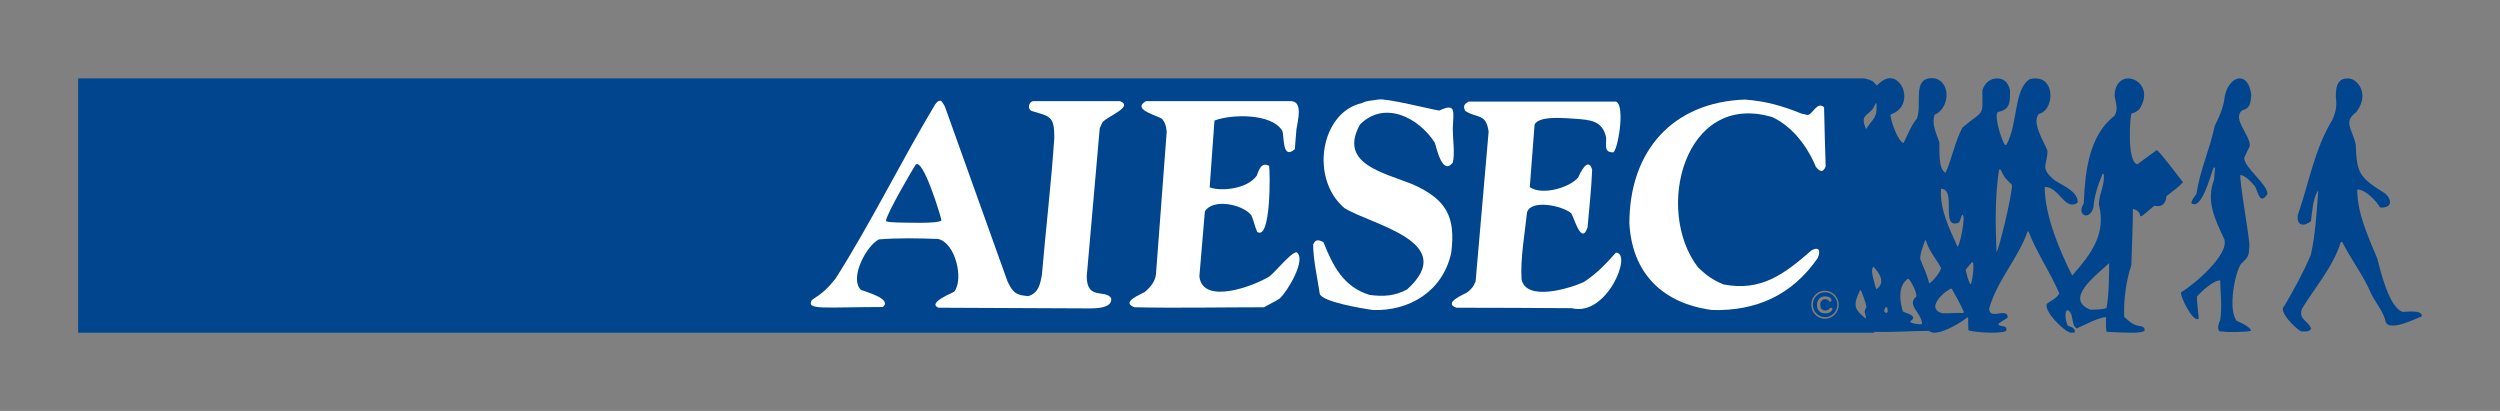
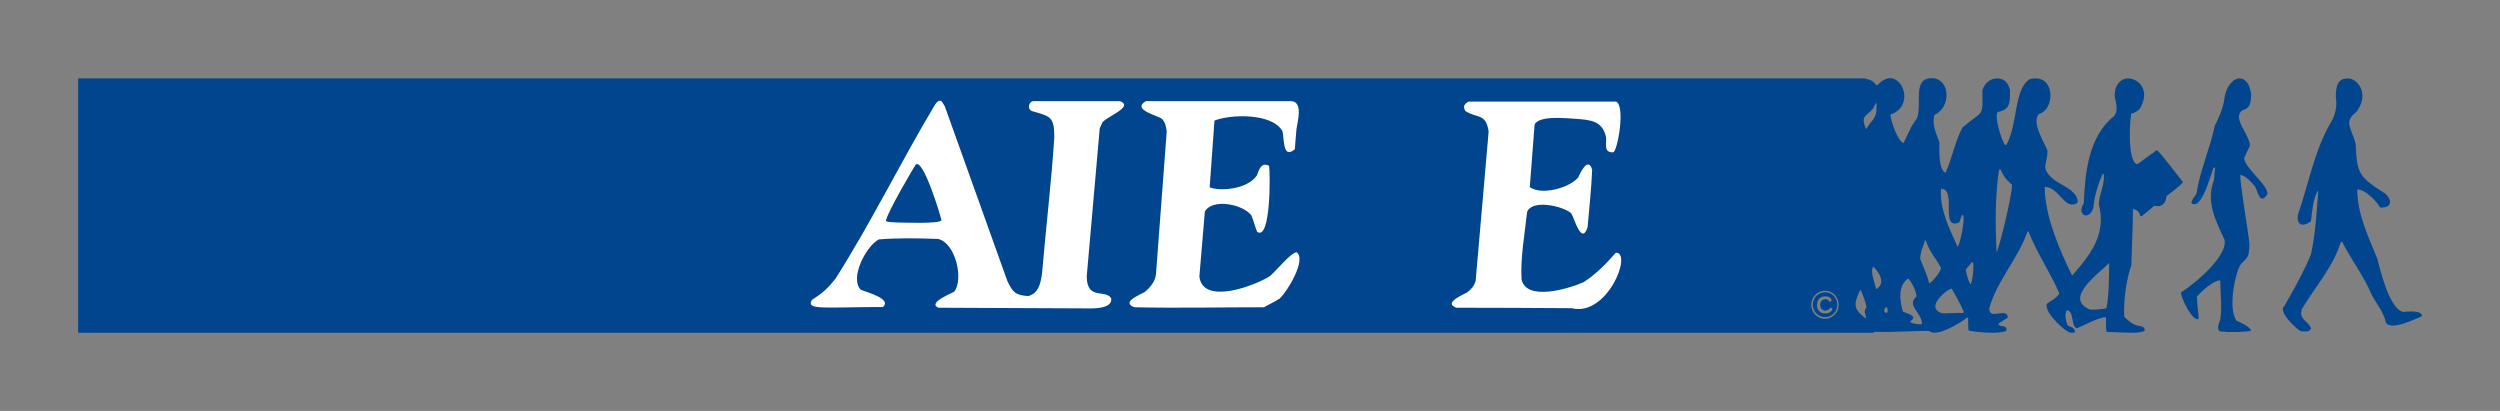
<svg xmlns="http://www.w3.org/2000/svg" version="1.0" width="1133.858" height="186.378" id="svg2">
  <rect width="100%" height="100%" fill="#808080" stroke="none" />
  <defs id="defs4" />
  <g transform="translate(-296.759,406.016)" id="layer1">
    <g transform="matrix(1.402,0,0,1.402,-83.855,152.267)" id="g7813">
      <path d="M 296.759,-290.571 L 296.759,-372.842 L 874.62,-372.842 C 876.323,-372.399 877.362,-372.247 878.396,-370.691 L 878.839,-370.691 C 880.317,-372.247 881.725,-372.916 882.981,-372.916 C 887.71,-372.773 890.222,-363.529 883.051,-361.16 C 883.051,-359.092 885.489,-352.442 887.271,-351.925 C 888.67,-354.658 889.627,-357.466 891.626,-359.908 C 893.329,-364.715 890.07,-372.842 896.35,-372.916 C 896.798,-372.916 897.241,-372.842 897.762,-372.773 C 902.786,-371.069 901.97,-363.012 897.319,-361.091 C 896.289,-358.139 897.832,-355.172 898.871,-352.146 C 898.94,-350.738 898.353,-343.35 900.87,-342.32 C 903.008,-347.048 903.891,-352.442 906.333,-356.957 C 913.208,-362.782 912.913,-360.052 912.765,-368.931 C 913.504,-371.586 915.573,-372.842 917.568,-372.842 C 919.562,-372.842 921.11,-371.668 921.705,-369.074 C 921.705,-365.232 921.927,-362.782 917.789,-361.977 C 916.455,-360.939 918.893,-352.881 920.084,-351.334 L 920.523,-351.334 C 924.291,-357.835 922.883,-369.44 928.133,-372.621 C 928.806,-372.773 929.323,-372.842 929.91,-372.842 C 936.56,-372.916 935.895,-362.425 931.093,-361.386 C 928.507,-358.796 932.792,-352.146 933.83,-349.482 C 933.83,-344.684 931.162,-343.945 936.195,-339.873 C 938.637,-338.174 943.883,-336.253 943.583,-332.628 C 939.376,-329.825 937.742,-337.735 932.94,-337.735 C 932.94,-328.425 937.742,-317.26 941.814,-309.059 C 947.799,-315.852 952.967,-322.436 950.45,-332.037 C 950.45,-335.366 952.532,-338.621 952.014,-341.946 L 951.645,-341.946 C 950.163,-338.33 949.055,-335.149 948.685,-331.077 C 947.429,-326.578 943.062,-328.639 945.582,-332.411 C 945.948,-342.168 947.134,-354.293 955.483,-360.721 C 956.813,-362.712 955.926,-364.933 955.561,-367.153 C 955.561,-370.921 957.63,-372.842 959.92,-372.842 C 963.397,-372.842 967.309,-368.775 963.618,-362.938 C 962.953,-362.277 961.989,-361.608 961.02,-361.53 C 960.585,-361.16 959.399,-345.866 962.884,-345.053 C 965.018,-346.605 967.087,-348.148 969.16,-349.634 C 969.825,-349.634 976.105,-341.207 977.661,-339.282 C 976.327,-337.657 973.971,-336.109 972.341,-334.771 C 972.037,-332.189 970.785,-331.077 968.417,-331.672 C 960.885,-325.322 966.131,-329.451 961.472,-330.642 C 961.472,-324.727 961.106,-318.508 960.95,-312.38 C 959.333,-307.799 958.368,-300.85 958.664,-295.678 C 960.659,-293.974 961.398,-293.014 964.205,-292.644 C 964.87,-292.345 965.314,-292.279 965.24,-291.167 C 964.796,-290.867 963.397,-290.571 961.615,-290.571 C 958.438,-290.571 954.161,-290.797 952.967,-290.867 C 952.601,-292.423 952.827,-294.122 952.745,-295.6 C 950.393,-295.6 945.656,-292.944 943.288,-291.979 C 941.289,-293.014 942.545,-297.299 940.185,-297.89 C 939.22,-296.934 939.741,-294.196 940.41,-292.866 C 941.592,-292.279 942.032,-292.501 942.701,-291.314 C 942.475,-290.797 943.288,-290.571 941.441,-290.571 C 939.598,-290.571 932.127,-297.89 933.752,-300.037 C 935.091,-300.923 936.93,-301.884 937.672,-303.288 C 934.713,-310.159 930.354,-316.448 927.694,-323.319 L 927.394,-323.319 C 924.221,-314.375 917.49,-307.429 914.977,-298.411 C 914.977,-294.422 920.97,-299.007 920.97,-295.46 C 919.928,-294.787 918.971,-294.196 918.011,-293.531 L 918.011,-293.166 C 918.971,-292.205 920.814,-293.309 920.523,-291.167 C 919.784,-290.797 918.011,-290.571 916.016,-290.571 C 912.687,-290.571 908.775,-291.023 908.254,-291.388 C 908.18,-292.796 908.18,-293.9 908.18,-295.3 L 907.884,-295.53 C 906.333,-294.196 900.57,-290.571 897.167,-290.571 C 896.506,-290.571 895.911,-290.867 895.464,-291.167 C 889.779,-291.167 883.564,-290.653 877.797,-290.867 L 877.657,-290.571 L 296.759,-290.571 z M 857.688,-298.026 C 858.324,-296.269 860.007,-295.082 861.854,-295.082 C 864.301,-295.082 866.304,-297.118 866.304,-299.618 C 866.304,-302.118 864.301,-304.158 861.854,-304.158 C 859.408,-304.158 857.409,-302.118 857.409,-299.618 C 857.409,-299.093 857.507,-298.526 857.688,-298.026 z M 858.168,-298.223 C 858.743,-296.663 860.249,-295.6 861.891,-295.6 C 864.062,-295.6 865.852,-297.418 865.852,-299.651 C 865.852,-301.876 864.062,-303.682 861.891,-303.682 C 859.699,-303.682 857.918,-301.876 857.918,-299.651 C 857.918,-299.171 858.008,-298.67 858.168,-298.223 z M 947.655,-298.042 C 948.985,-297.968 951.493,-298.116 952.905,-298.485 C 953.71,-302.405 953.784,-309.059 953.784,-313.119 C 950.311,-309.646 938.859,-301.593 947.655,-298.042 z M 1015.867,-291.023 C 1017.197,-291.023 1018.388,-290.653 1019.127,-291.905 C 1018.014,-294.717 1015.133,-294.639 1016.089,-298.194 C 1020.6,-305.652 1026.146,-311.715 1028.736,-319.924 L 1029.175,-319.924 C 1032.061,-314.231 1036.194,-308.903 1038.71,-302.844 C 1040.114,-300.185 1042.7,-297.081 1043.295,-293.9 C 1044.777,-291.023 1052.757,-295.013 1054.973,-295.895 C 1054.973,-298.116 1049.949,-297.299 1048.841,-297.299 C 1044.477,-298.411 1041.596,-310.315 1040.557,-314.449 C 1037.528,-321.915 1034.047,-329.008 1034.047,-336.918 C 1036.641,-336.918 1040.114,-333.371 1041.448,-331.077 C 1045.212,-330.859 1045.438,-333.302 1043.221,-335.514 C 1034.642,-340.904 1033.908,-341.946 1033.542,-351.551 C 1032.356,-356.649 1029.405,-358.722 1033.76,-361.977 C 1038.263,-367.962 1033.99,-372.842 1031.1,-372.842 C 1028.215,-372.842 1027.102,-371.217 1027.102,-367.005 C 1027.48,-363.976 1027.258,-362.347 1026.006,-359.465 C 1020.161,-349.86 1018.457,-339.06 1014.841,-328.717 C 1014.324,-325.466 1016.389,-324.579 1019.057,-326.644 C 1019.496,-329.825 1019.64,-333.597 1021.273,-336.475 L 1021.413,-336.253 C 1020.9,-329.603 1020.522,-322.436 1019.057,-315.852 C 1016.615,-310.011 1013.733,-304.909 1010.474,-299.228 C 1008.183,-297.529 1014.468,-291.61 1015.867,-291.023 z M 991.403,-290.867 C 991.481,-290.723 998.726,-290.723 999.687,-291.245 C 999.317,-292.644 995.693,-294.122 995.028,-294.422 C 992.146,-298.116 994.437,-309.864 996.427,-312.823 C 998.952,-315.192 998.952,-315.265 999.169,-318.956 C 999.091,-321.771 995.693,-340.981 996.284,-341.646 C 998.057,-341.207 999.609,-339.512 1000.939,-337.956 C 1001.977,-336.109 1002.498,-331.672 1005.006,-335.436 C 1005.006,-338.691 997.466,-343.945 997.466,-347.122 C 998.057,-348.378 998.644,-349.708 999.317,-351.042 C 999.317,-354.658 993.48,-359.834 996.801,-362.494 C 999.465,-363.159 999.535,-364.933 999.761,-367.445 C 999.317,-371.217 997.766,-372.842 995.992,-372.842 C 994.063,-372.842 991.929,-370.691 991.186,-367.079 C 990.816,-363.607 989.56,-360.721 987.935,-357.466 C 986.375,-349.934 983.202,-343.276 982.016,-335.514 C 981.429,-334.627 980.39,-333.445 980.39,-332.485 C 983.645,-329.969 986.609,-341.573 987.553,-343.945 L 988.078,-344.015 C 987.935,-342.685 987.779,-341.421 987.713,-340.029 C 985.045,-333.08 988.078,-327.165 991.034,-320.803 C 992.668,-315.783 981.133,-306.03 977.07,-303.665 C 976.552,-302.627 981.063,-293.457 982.763,-295.156 C 982.611,-297.599 982.168,-300.037 982.168,-302.249 C 983.576,-303.879 987.418,-307.503 989.708,-307.503 C 989.774,-303.436 990.373,-298.846 989.708,-294.717 C 989.335,-293.679 988.522,-292.127 989.486,-291.023 C 990.077,-291.023 990.742,-290.945 991.403,-290.867 z M 875.145,-356.436 L 876.471,-358.353 C 878.618,-360.795 878.544,-361.608 878.544,-364.789 L 878.396,-364.933 C 878.023,-364.263 877.657,-363.672 877.362,-363.012 C 875.289,-360.573 873.216,-360.869 875.145,-356.436 z M 904.707,-318.442 C 905.303,-317.917 907.667,-328.717 906.263,-328.717 C 905.816,-328.125 905.742,-327.021 905.225,-326.209 C 898.871,-323.692 904.707,-337.135 899.388,-337.135 C 898.94,-330.412 902.048,-324.431 904.707,-318.442 z M 917.346,-316.739 C 917.789,-316.226 922.37,-334.697 922.37,-338.4 C 919.858,-340.764 919.928,-340.838 918.668,-343.35 L 918.159,-343.35 C 916.829,-334.402 916.976,-325.835 917.346,-316.739 z M 895.542,-306.539 C 896.576,-306.908 899.388,-310.385 899.388,-311.563 C 897.614,-314.822 895.464,-317.039 894.507,-320.433 L 894.212,-320.433 C 893.69,-318.664 892.656,-316.521 892.656,-314.449 C 893.551,-311.936 894.955,-309.428 895.542,-306.539 z M 908.845,-306.321 L 909.067,-306.321 C 909.662,-307.869 910.105,-312.006 909.736,-313.344 L 909.362,-313.344 C 908.697,-312.601 908.032,-311.793 907.367,-310.976 C 907.667,-309.576 908.032,-307.799 908.845,-306.321 z M 878.396,-304.77 L 878.544,-304.692 C 881.499,-306.691 879.578,-309.864 877.51,-311.936 C 876.323,-310.689 877.949,-306.691 878.396,-304.77 z M 881.565,-297.003 C 882.46,-296.786 882.09,-298.551 881.943,-298.781 L 881.43,-298.781 C 881.204,-298.194 880.535,-297.447 881.565,-297.003 z M 899.831,-296.856 C 902.126,-296.786 904.342,-297.081 906.559,-296.934 L 906.776,-297.299 C 905.672,-299.963 904.116,-302.475 902.86,-304.839 C 901.9,-305.061 893.621,-298.633 899.831,-296.856 z M 892.438,-293.309 C 893.034,-293.309 893.034,-293.309 893.251,-293.379 C 893.251,-297.003 888.079,-299.446 891.4,-302.249 C 891.7,-303.665 889.409,-307.799 888.744,-308.094 C 885.489,-305.804 885.932,-301.215 887.041,-297.447 C 887.632,-297.003 892.36,-296.043 889.487,-294.344 L 889.487,-293.974 C 890.144,-293.531 891.478,-293.379 892.438,-293.309 z M 874.846,-295.3 L 875.145,-295.3 C 874.846,-297.447 874.254,-297.003 875.289,-298.92 C 874.919,-300.85 874.111,-302.627 873.516,-304.257 L 873.146,-304.257 C 871.147,-299.741 870.926,-298.485 874.846,-295.3 z M 863.036,-296.979 C 863.689,-297.184 864.485,-297.964 864.177,-298.518 L 863.808,-298.699 L 863.529,-298.547 C 863.25,-298.325 863.311,-298.239 862.852,-297.964 L 862.084,-297.722 L 861.407,-297.804 L 860.692,-298.292 L 860.422,-298.822 L 860.331,-299.528 C 860.331,-300.09 860.45,-300.525 860.692,-300.829 C 860.939,-301.133 861.472,-301.453 861.871,-301.408 C 862.605,-301.326 862.572,-301.453 863.036,-300.952 C 863.278,-300.706 863.471,-300.328 863.808,-300.706 L 863.993,-301.1 C 863.841,-301.625 863.5,-301.999 862.979,-302.18 L 862.014,-302.34 C 861.44,-302.34 860.939,-302.245 860.532,-301.999 C 860.106,-301.744 859.798,-301.408 859.584,-300.977 C 859.367,-300.546 859.276,-300.057 859.276,-299.499 C 859.276,-298.67 859.494,-298.05 859.986,-297.558 C 860.45,-297.065 861.095,-296.823 861.957,-296.823 C 862.359,-296.823 862.7,-296.88 863.036,-296.979" id="path7748" style="fill:#00458d;fill-opacity:1;fill-rule:evenodd;stroke:none" />
      <path d="M 638.483,-298.805 C 652.164,-298.506 666.65,-298.805 680.392,-298.805 C 680.392,-298.883 684.682,-301.026 685.421,-301.613 C 687.933,-303.83 694.291,-314.399 690.888,-316.616 C 688.893,-316.32 684.538,-310.779 682.244,-308.854 C 677.22,-305.681 660.513,-299.401 659.475,-308.78 L 661.248,-329.776 C 663.69,-334.061 673.369,-332.218 676.259,-328.589 C 677.002,-327.034 677.363,-325.035 678.176,-323.192 C 682.683,-320.171 682.387,-342.788 682.022,-344.557 C 679.51,-345.887 678.767,-343.301 678.032,-341.376 C 674.855,-336.873 666.059,-336.277 662.804,-337.607 L 664.351,-359.194 C 669.527,-361.263 682.831,-361.702 686.311,-355.865 C 686.976,-353.944 686.234,-346.334 690.363,-349.95 C 690.527,-352.093 690.671,-354.318 690.888,-356.46 C 691.258,-359.038 693.039,-365.105 689.333,-365.478 C 673.595,-365.478 657.927,-365.478 642.182,-365.478 C 637.379,-362.737 646.098,-360.816 647.436,-359.711 C 648.462,-358.455 648.692,-357.417 648.909,-355.644 L 645.433,-309.523 C 645.211,-307.15 643.59,-305.233 641.808,-303.752 C 640.191,-302.799 633.972,-300.435 638.483,-298.805" id="path7752" style="fill:#ffffff;fill-opacity:1;fill-rule:evenodd;stroke:none" />
      <path d="M 779.961,-298.506 C 791.339,-295.624 799.696,-316.472 794.225,-316.472 C 790.826,-312.7 788.084,-309.749 783.799,-306.937 C 778.992,-304.79 765.245,-300.657 763.698,-307.819 C 763.259,-314.695 764.802,-322.9 765.471,-329.546 C 766.871,-333.769 776.71,-331.697 779.735,-329.254 C 780.696,-327.928 783.064,-318.615 785.055,-324.678 C 785.576,-330.884 786.311,-337.242 786.532,-343.301 C 785.272,-347.734 782.621,-342.27 782.025,-340.784 C 778.992,-337.308 770.126,-334.952 766.362,-337.685 C 766.871,-344.409 767.396,-351.132 767.909,-357.86 C 769.235,-361.045 778.77,-359.859 781.069,-359.781 C 785.798,-359.416 789.861,-359.268 791.044,-353.796 C 791.191,-351.206 790.235,-348.916 793.338,-348.916 C 794.808,-349.433 797.328,-363.923 794.299,-365.327 C 778.405,-365.327 762.438,-365.327 746.544,-365.327 C 745.214,-364.588 744.631,-363.853 745.51,-362.301 C 749.43,-359.781 752.168,-361.702 753.05,-355.644 L 748.839,-307.232 C 748.174,-305.455 747.587,-304.79 746.105,-303.608 C 744.997,-302.943 738.125,-300.209 742.632,-298.658 C 755.045,-298.658 767.54,-298.588 779.961,-298.506" id="path7756" style="fill:#ffffff;fill-opacity:1;fill-rule:evenodd;stroke:none" />
-       <path d="M 825.408,-297.911 C 839.607,-297.545 851.211,-302.721 859.486,-314.695 C 860.524,-316.989 860.011,-318.615 857.487,-317.207 C 848.698,-309.523 841.158,-303.83 829.037,-306.198 C 825.408,-307.68 823.495,-309.153 820.832,-311.666 C 806.568,-330.001 816.251,-368.869 844.848,-360.307 C 851.284,-357.269 856.095,-350.989 858.895,-344.261 C 860.011,-342.857 861.115,-342.045 862.076,-344.335 C 861.858,-350.693 861.715,-357.121 861.563,-363.479 C 859.338,-365.622 857.79,-361.045 856.313,-361.045 C 856.313,-360.963 856.313,-360.963 854.166,-361.485 C 847.96,-364.001 842.718,-365.478 835.982,-365.996 C 812.63,-365.179 798.58,-349.433 798.58,-325.929 C 799.471,-309.671 809.449,-299.984 825.408,-297.911" id="path7760" style="fill:#ffffff;fill-opacity:1;fill-rule:evenodd;stroke:none" />
-       <path d="M 715.656,-297.911 C 727.556,-297.545 738.195,-304.047 740.929,-316.32 C 742.485,-328.154 739.308,-333.687 728.656,-338.498 C 719.051,-342.414 704.344,-345.148 711.441,-357.938 C 719.272,-365.774 730.285,-360.307 735.609,-352.093 C 736.192,-350.619 737.978,-341.232 741.446,-345.591 C 742.185,-348.325 741.446,-353.649 741.446,-356.46 C 741.598,-362.002 742.78,-365.105 737.087,-362.445 C 734.649,-362.737 719.794,-366.591 717.204,-365.996 C 715.5,-365.622 713.805,-365.774 712.106,-364.879 C 698.576,-361.854 695.182,-340.341 706.412,-330.884 C 714.983,-325.49 743.741,-320.019 726.669,-304.568 C 722.671,-302.426 718.977,-302.204 714.54,-302.799 C 706.043,-305.389 702.644,-312.257 699.611,-319.867 C 697.911,-320.758 697.025,-320.758 696.286,-319.136 C 696.286,-314.182 697.694,-308.111 698.433,-303.091 C 699.393,-300.579 711.51,-298.506 715.656,-297.911" id="path7764" style="fill:#ffffff;fill-opacity:1;fill-rule:evenodd;stroke:none" />
      <path d="M 575.069,-298.658 L 624.215,-298.436 C 628.139,-298.436 631.243,-299.175 630.951,-301.687 C 629.174,-304.79 623.037,-300.87 623.037,-308.854 C 624.441,-324.891 625.849,-340.784 627.245,-356.752 C 627.548,-357.417 627.844,-358.082 628.139,-358.673 C 629.761,-360.594 638.335,-363.705 633.828,-365.478 C 624.367,-365.478 614.975,-365.478 605.6,-365.478 C 604.266,-365.179 603.749,-362.958 605.227,-362.301 C 611.138,-360.52 612.545,-360.742 612.545,-353.723 C 611.585,-339.093 609.808,-324.304 608.552,-309.523 C 608.034,-306.42 607.521,-303.464 604.188,-302.426 C 600.125,-302.652 599.094,-303.608 597.383,-307.232 C 590.655,-326.081 583.862,-344.922 577.13,-363.779 C 576.691,-364.588 576.321,-365.179 575.878,-365.622 C 574.778,-365.622 574.552,-365.105 573.961,-364.362 C 562.948,-345.961 553.335,-326.299 541.801,-308.111 C 539.223,-304.86 537.667,-303.464 534.121,-301.166 C 532.118,-297.763 538.037,-298.883 557.107,-298.883 C 560.21,-301.543 551.414,-303.83 550.014,-304.421 C 546.168,-308.041 551.64,-318.615 555.777,-320.758 C 562.135,-321.275 568.485,-321.131 574.922,-320.905 C 580.537,-319.723 583.349,-307.897 580.163,-303.83 C 579.646,-303.464 571.297,-300.209 575.069,-298.658 z M 561.766,-326.229 C 563.757,-326.229 575.582,-325.708 576.034,-326.964 C 575.734,-328.589 570.045,-347.295 567.677,-344.922 C 567.529,-344.778 558.068,-328.811 558.068,-326.668 C 558.954,-326.299 560.576,-326.299 561.766,-326.229" id="path7768" style="fill:#ffffff;fill-opacity:1;fill-rule:evenodd;stroke:none" />
    </g>
  </g>
</svg>